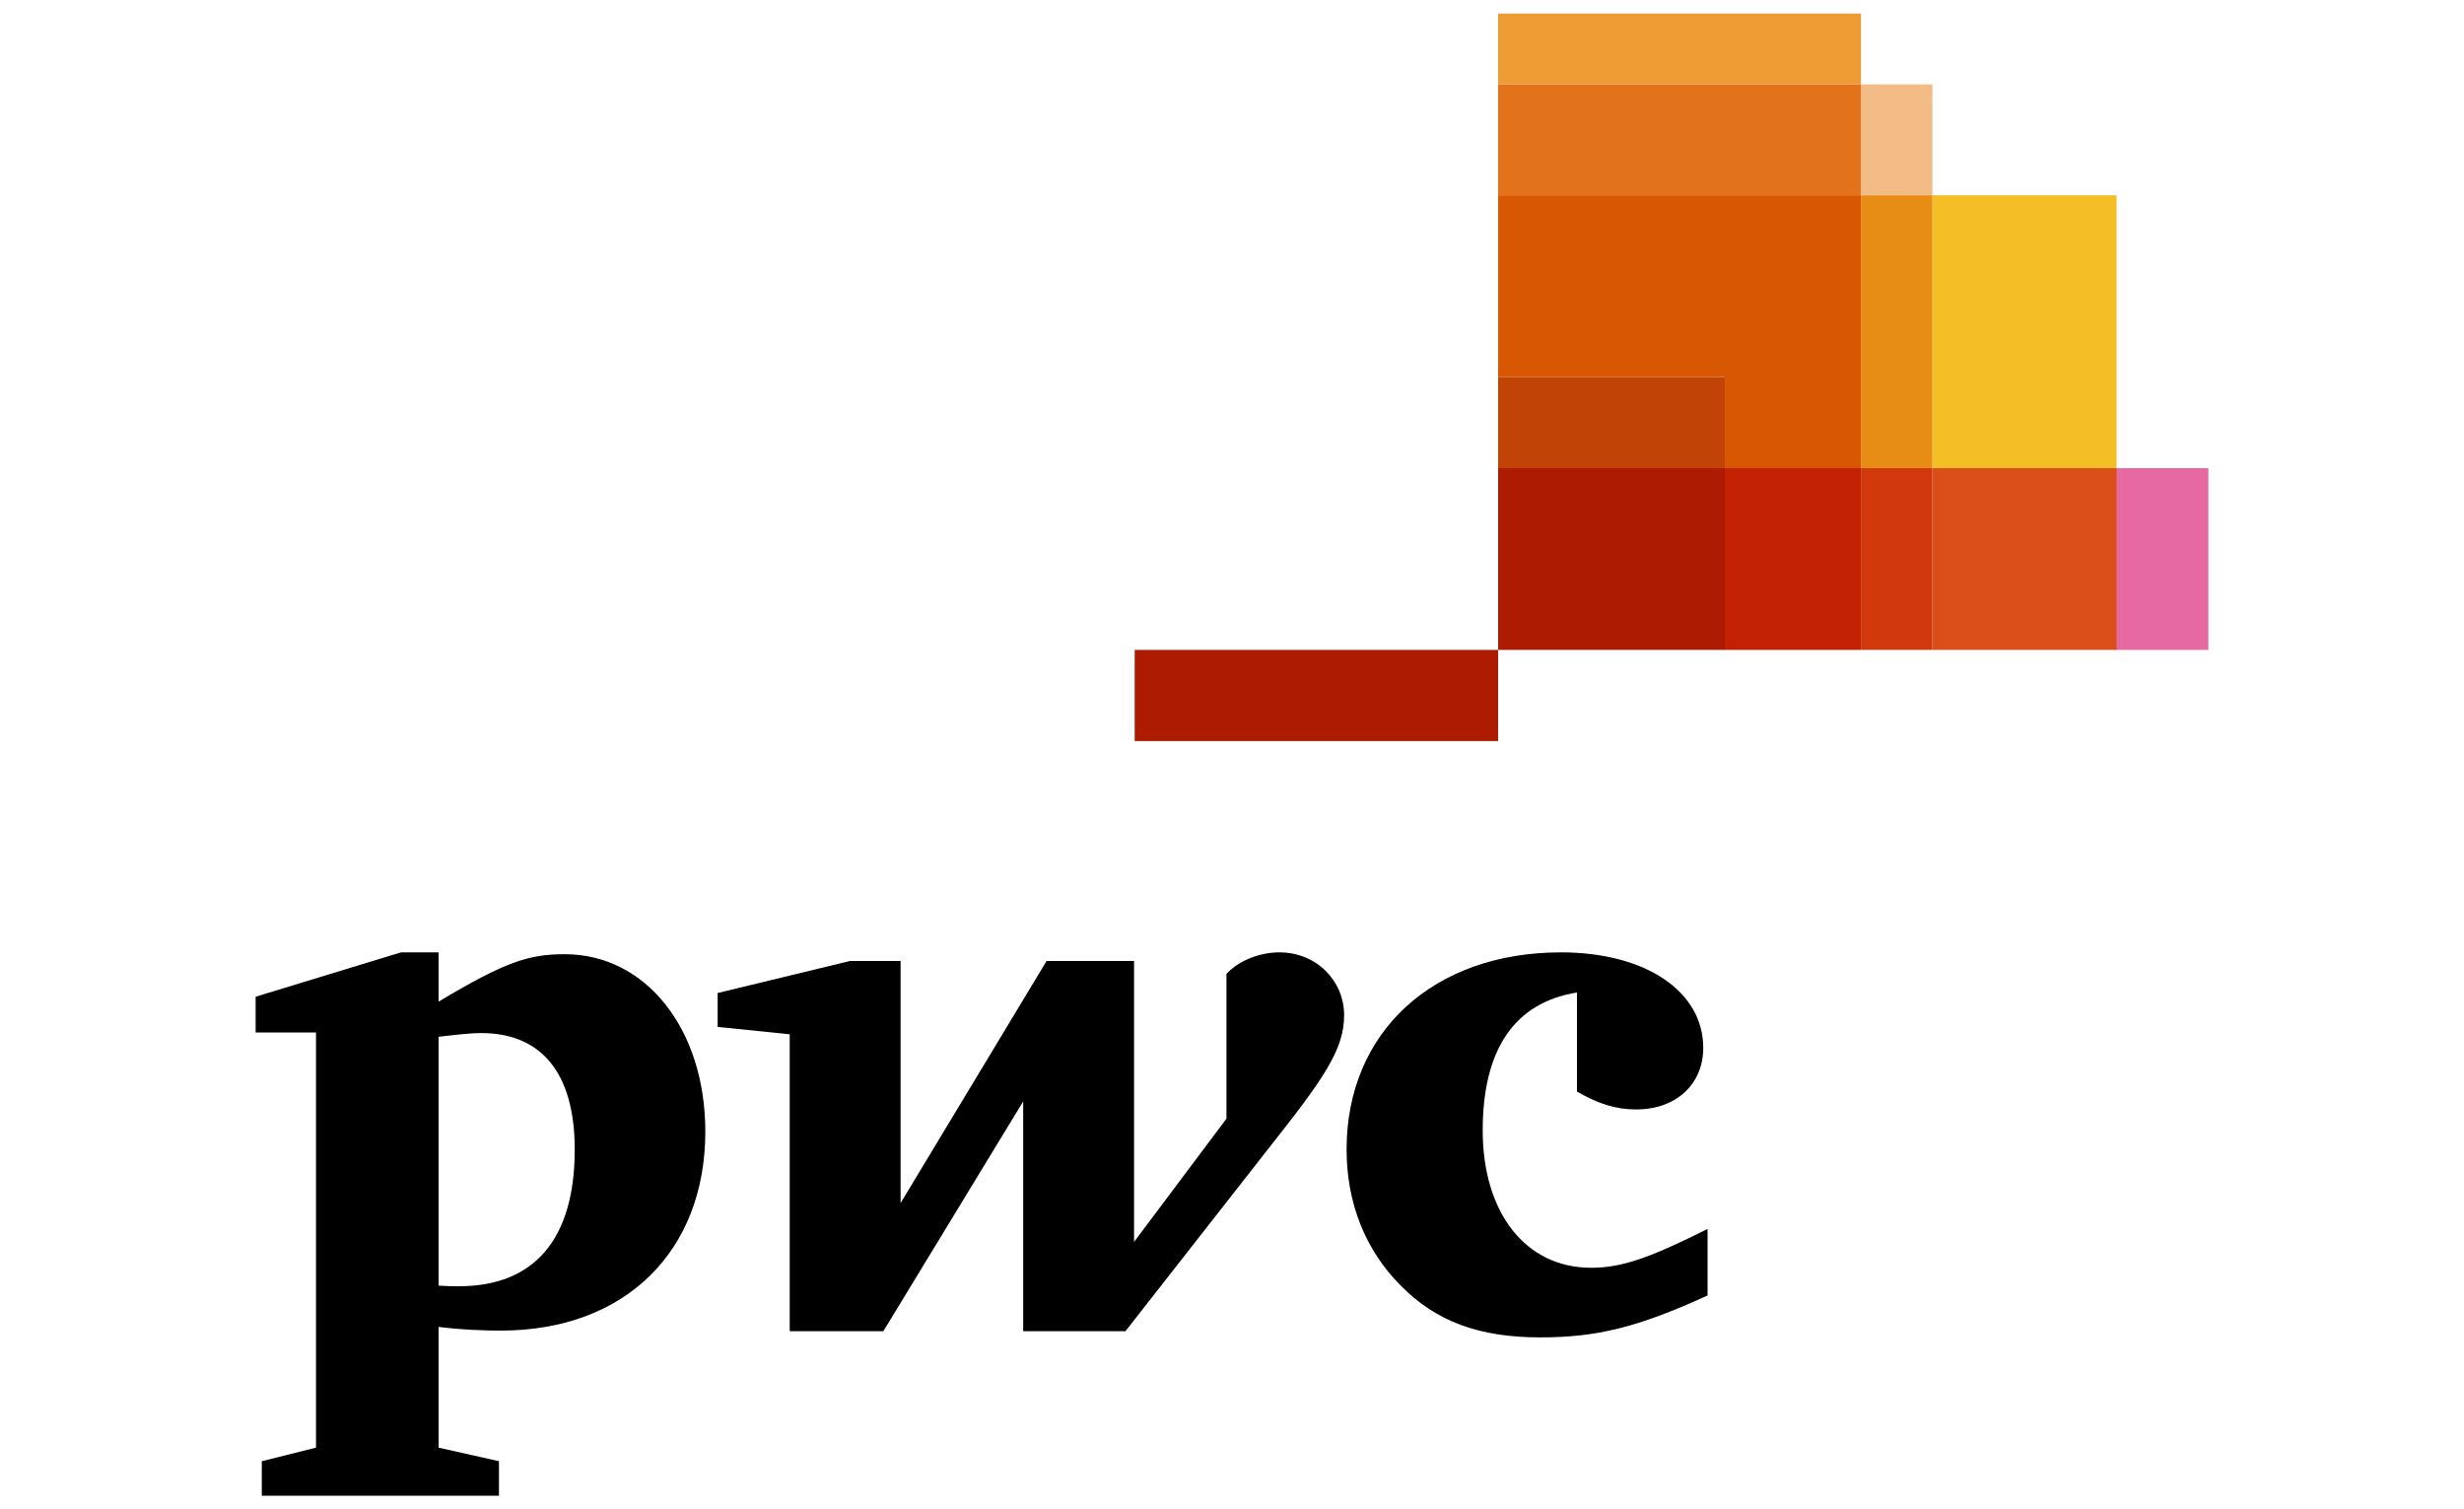
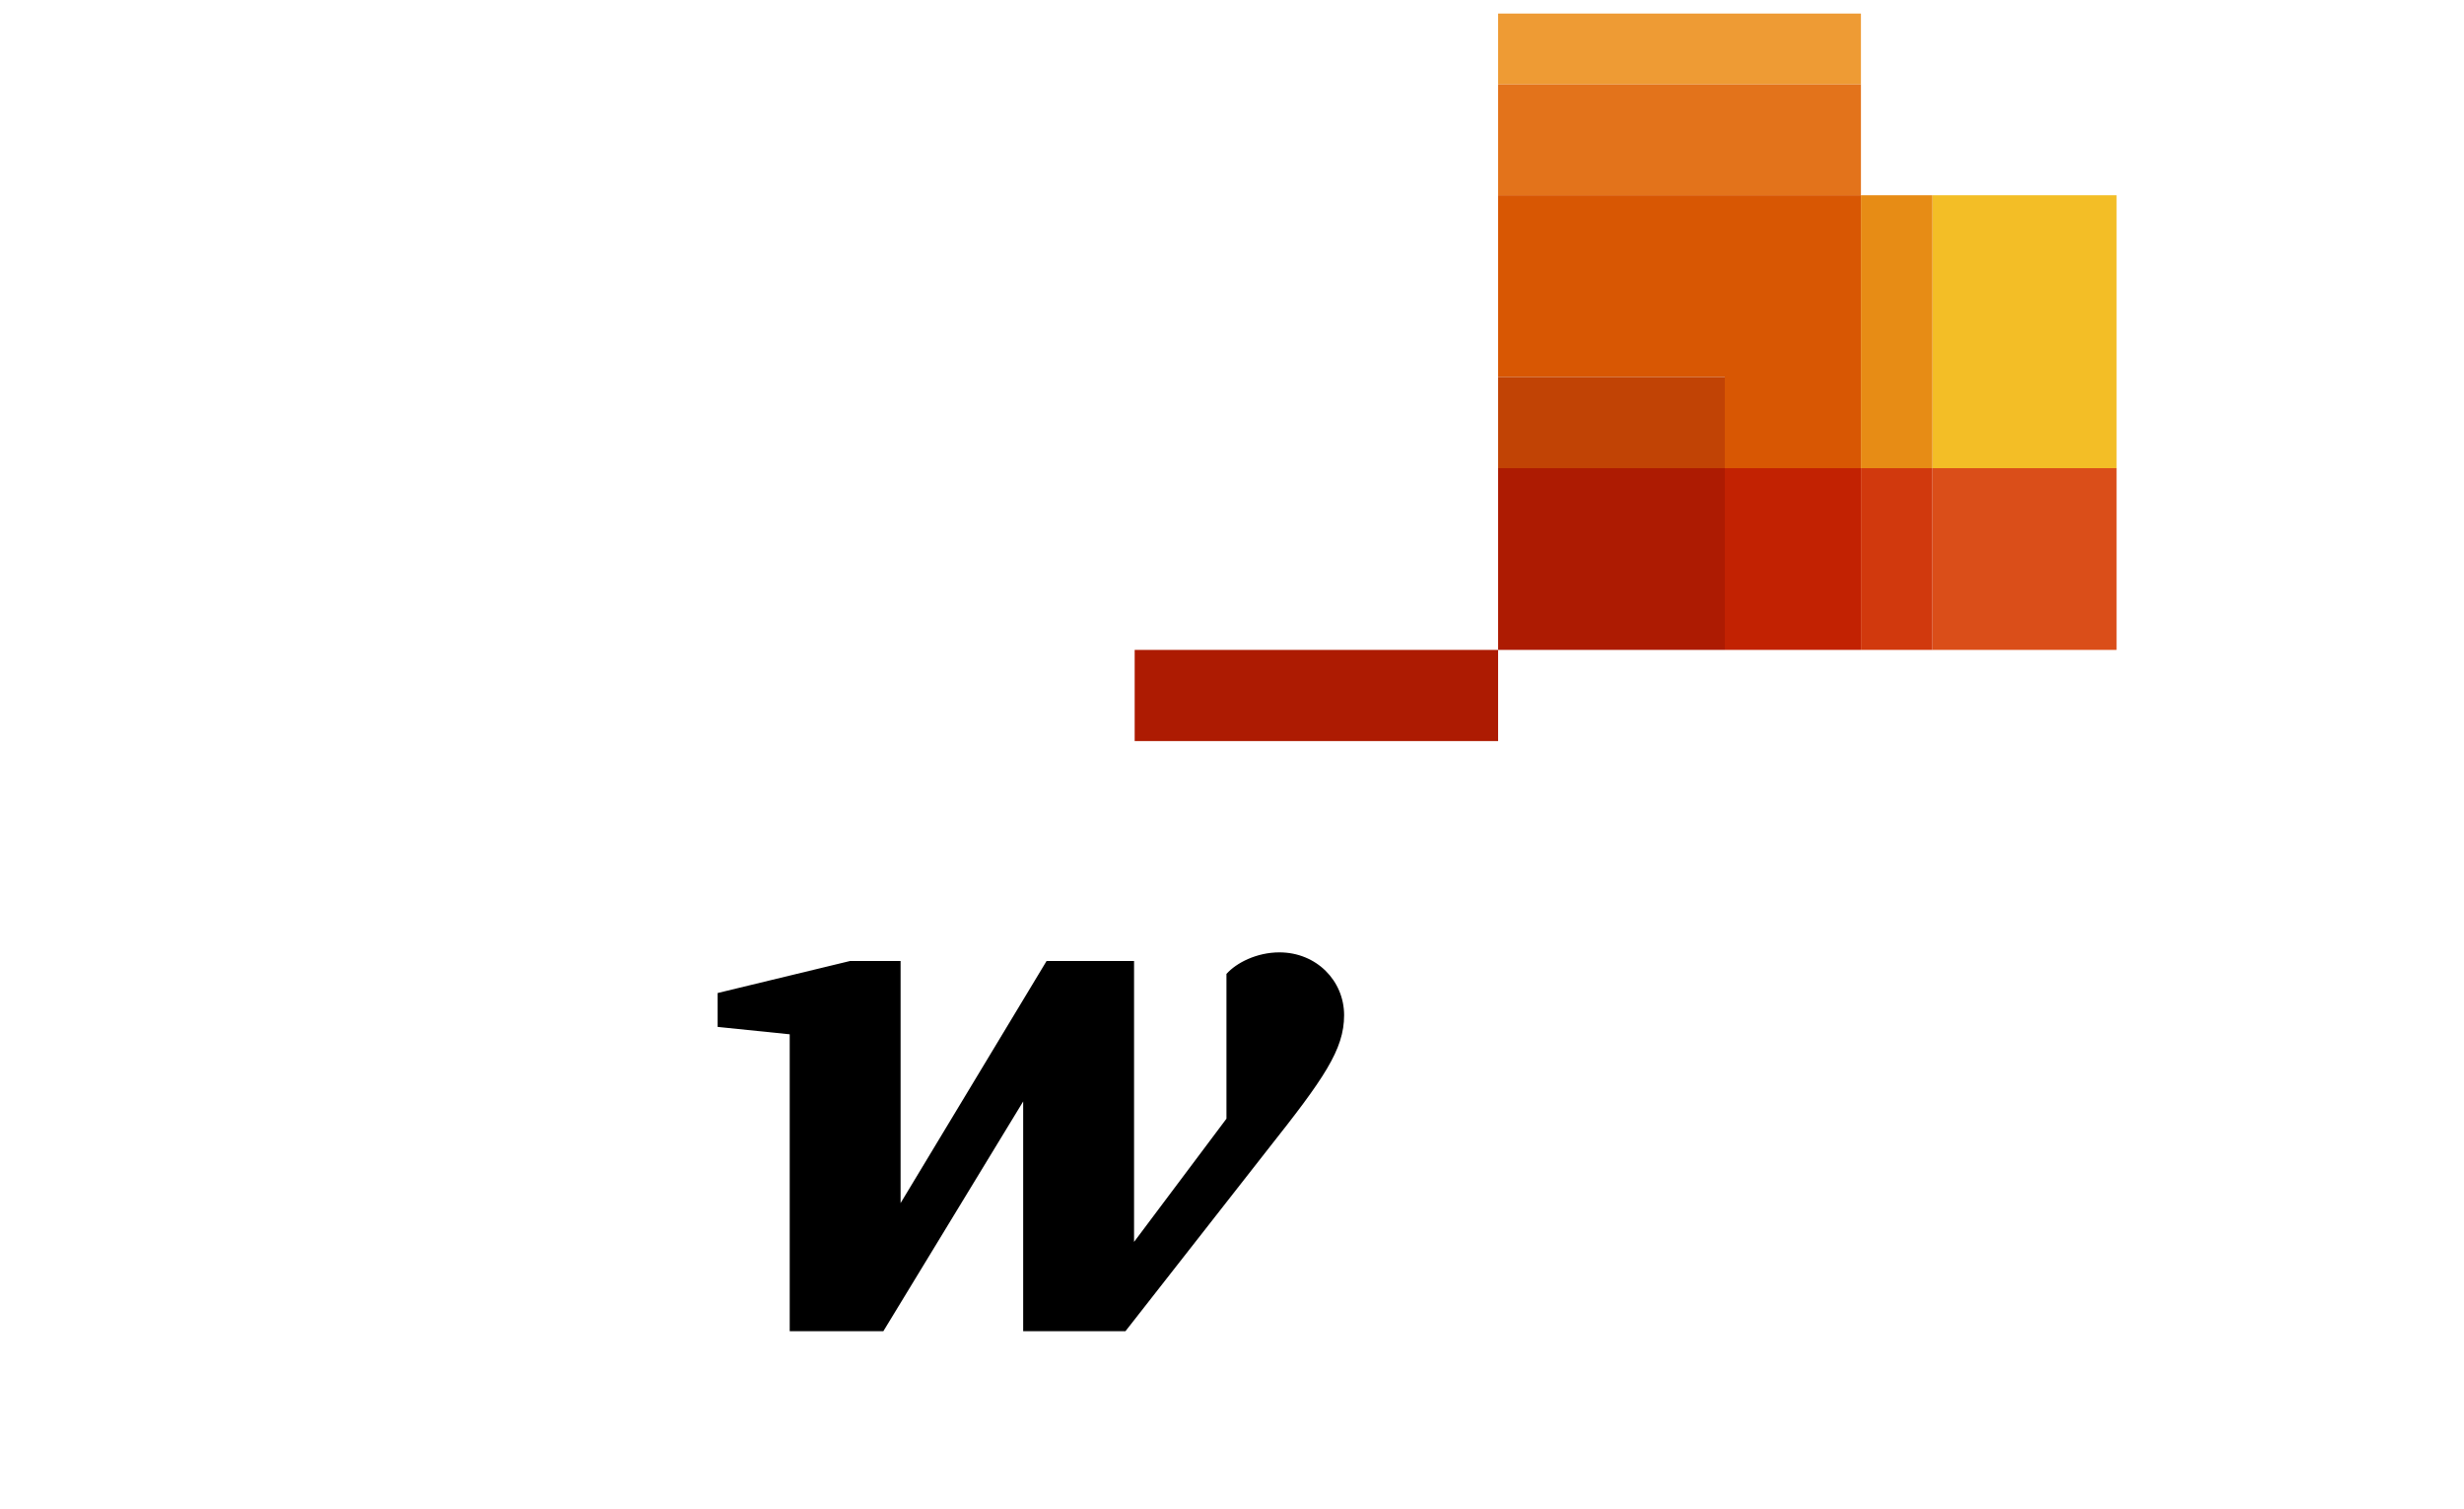
<svg xmlns="http://www.w3.org/2000/svg" id="PwC" x="0px" y="0px" viewBox="0 0 400 245" style="enable-background:new 0 0 400 245;" xml:space="preserve">
  <style type="text/css"> .st0{fill:#E669A2;} .st1{fill:#F3BC87;} .st2{fill:#EE9B34;} .st3{fill:#E3731B;} .st4{fill:#F3BE26;} .st5{fill:#DA4E19;} .st6{fill:#E78C15;} .st7{fill:#D1390D;} .st8{fill:#D85703;} .st9{fill:#C22202;} .st10{fill:#C14305;} .st11{fill:#AD1B02;} </style>
  <g>
-     <path d="M256.1,161.1c-10.2,1.6-15.4,9.2-15.4,22.4c0,13.3,6.9,22.3,17.6,22.3c5,0,9.5-1.6,18.9-6.3v10.8 c-11.4,5.2-18,6.8-27.2,6.8c-9.9,0-16.9-2.6-22.6-8.4c-5.8-5.8-8.8-13.5-8.8-22.1c0-19.1,14.1-32,34.8-32 c13.7,0,23.1,6.3,23.1,15.5c0,5.9-4.4,10-10.9,10c-3.3,0-6.1-0.9-9.6-2.9V161.1z" />
    <path d="M205.8,186.6c9.1-11.5,12.4-16.2,12.4-21.8c0-5.6-4.5-10.2-10.5-10.2c-3.7,0-7,1.7-8.6,3.5v23.5l-15,20V156h-14.2 l-23.7,39.3V156H138l-21.5,5.2v5.5l11.7,1.2v48.2h15.2l22.7-37.3v37.3h16.6L205.8,186.6z" />
-     <path d="M71.2,208.7c1.6,0.1,2.3,0.1,3.3,0.1c12.2,0,18.8-7.6,18.8-22.2c0-12.4-5.4-18.9-15.2-18.9c-1.6,0-3.4,0.2-6.9,0.6V208.7z M71.2,235l9.8,2.2l0,5.6H42.5v-5.6l8.8-2.2v-67.4h-9.8v-5.8l23.6-7.2h6.1v8c11-6.6,14.8-7.7,20.5-7.7c13.1,0,22.8,12.1,22.8,28.8 c0,19.3-12.9,32.3-33.2,32.3c-2.3,0-6.1-0.1-10.1-0.6V235z" />
  </g>
-   <rect x="343.5" y="76" class="st0" width="15" height="29.5" />
-   <rect x="302.1" y="13.7" class="st1" width="11.6" height="18" />
  <rect x="243.2" y="2.2" class="st2" width="58.9" height="11.5" />
  <rect x="243.2" y="13.7" class="st3" width="58.9" height="18" />
  <rect x="313.7" y="31.7" class="st4" width="29.9" height="44.3" />
  <rect x="313.7" y="76" class="st5" width="29.9" height="29.5" />
  <rect x="302.1" y="31.7" class="st6" width="11.6" height="44.3" />
  <rect x="302.1" y="76" class="st7" width="11.6" height="29.5" />
  <polygon class="st8" points="280,76 302.1,76 302.1,31.7 243.2,31.7 243.2,61.2 280,61.2 " />
  <rect x="280" y="76" class="st9" width="22.1" height="29.5" />
  <rect x="243.2" y="61.2" class="st10" width="36.8" height="14.8" />
  <rect x="243.2" y="76" class="st11" width="36.8" height="29.5" />
  <rect x="184.2" y="105.5" class="st11" width="59" height="14.8" />
</svg>